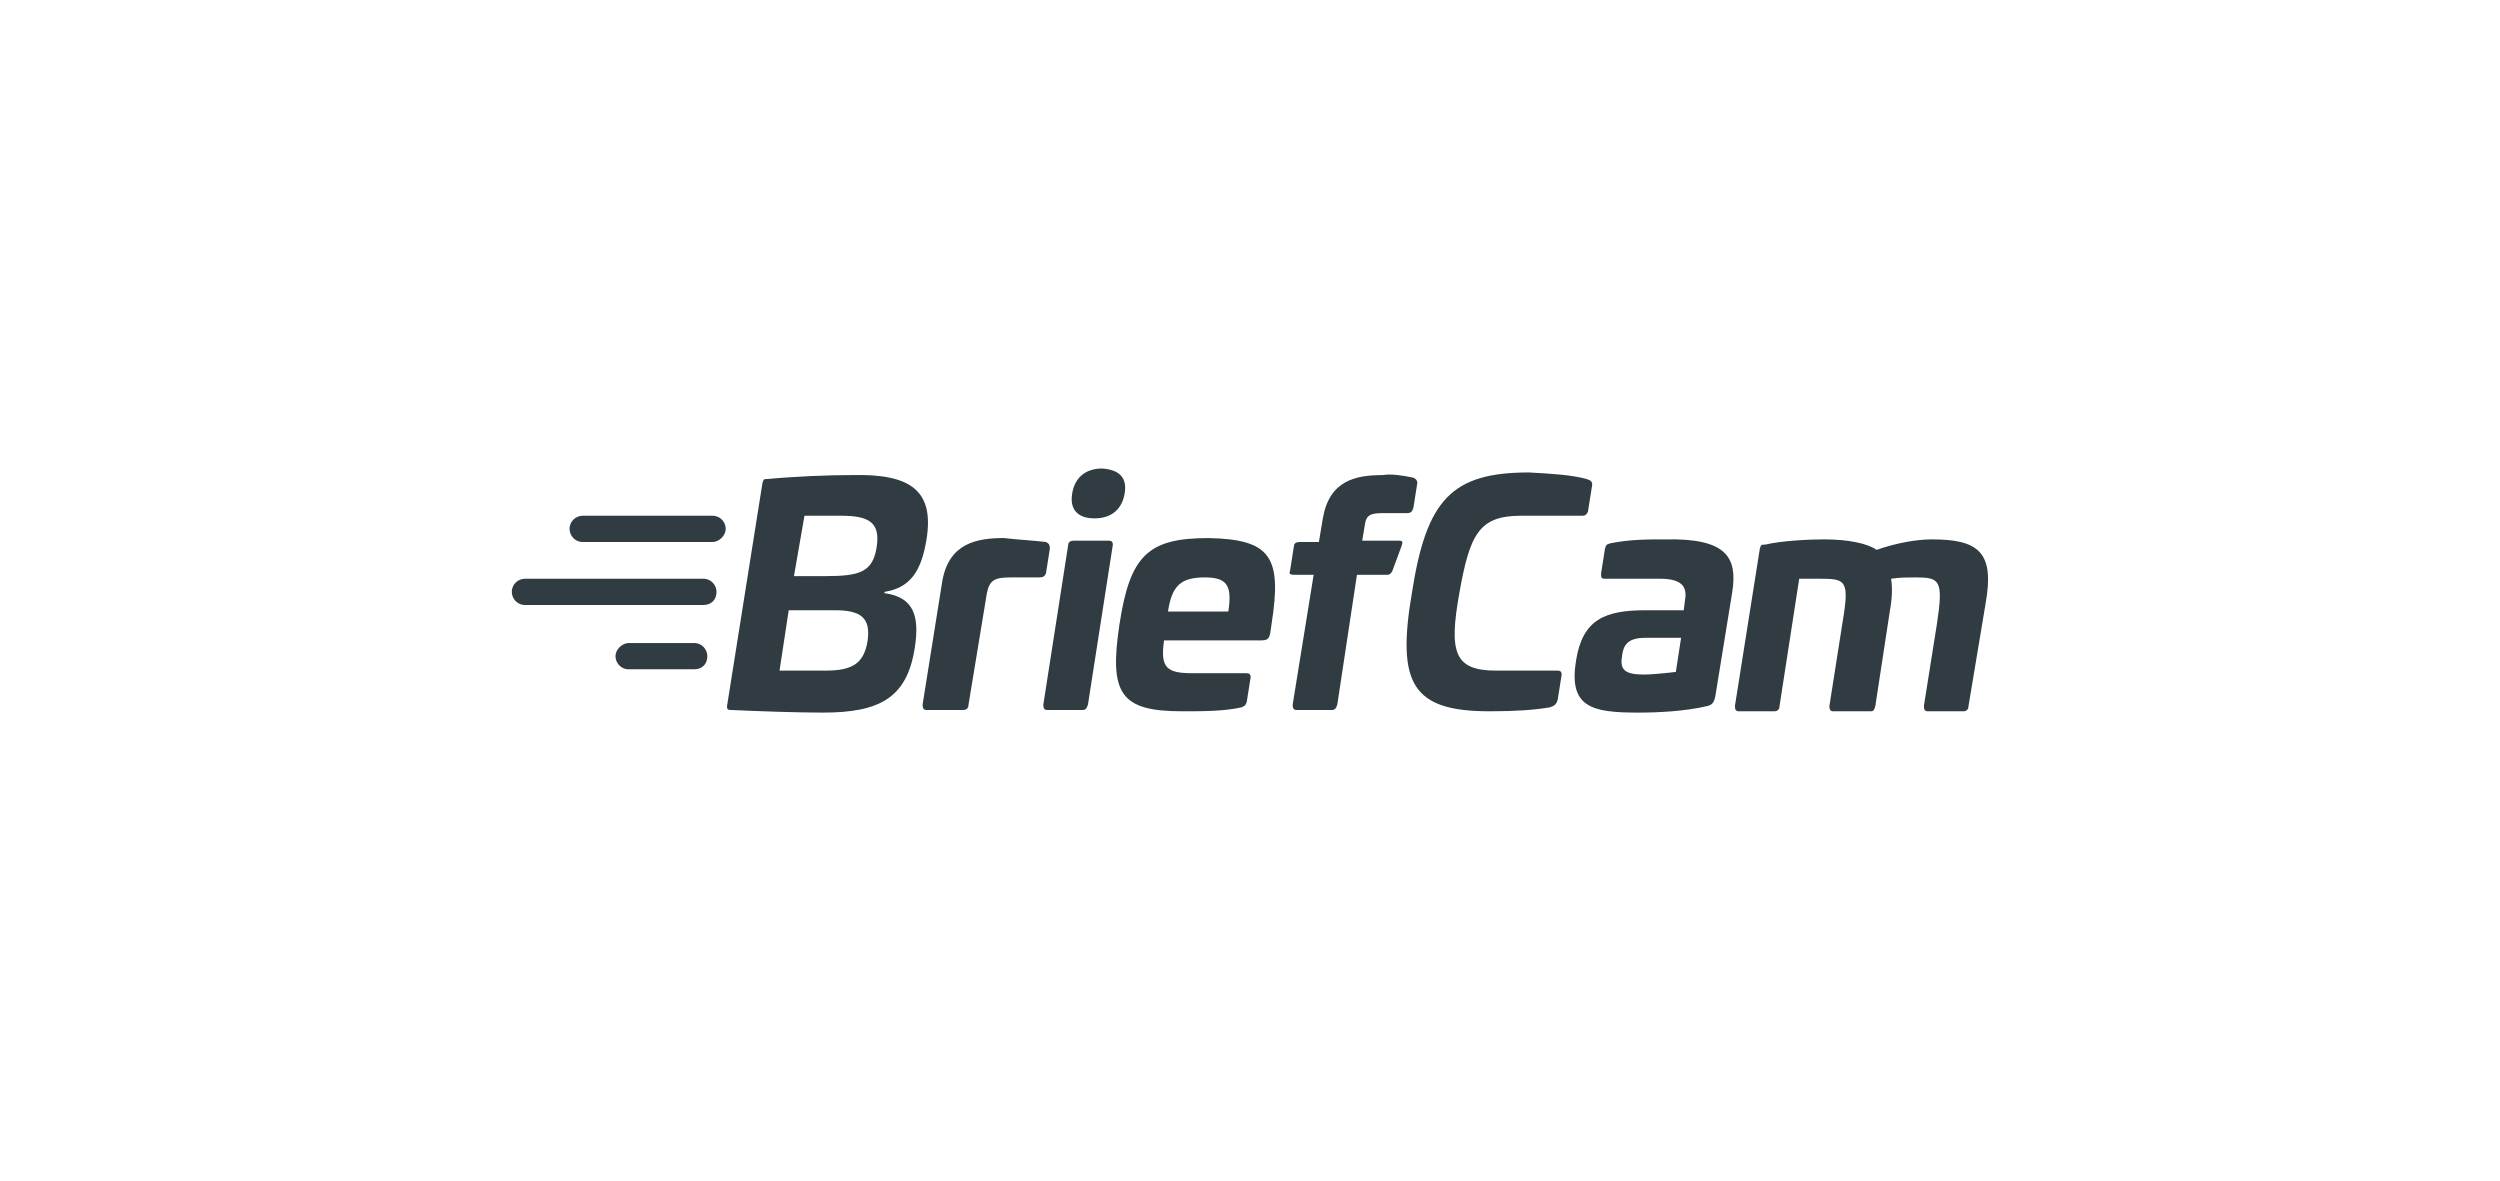
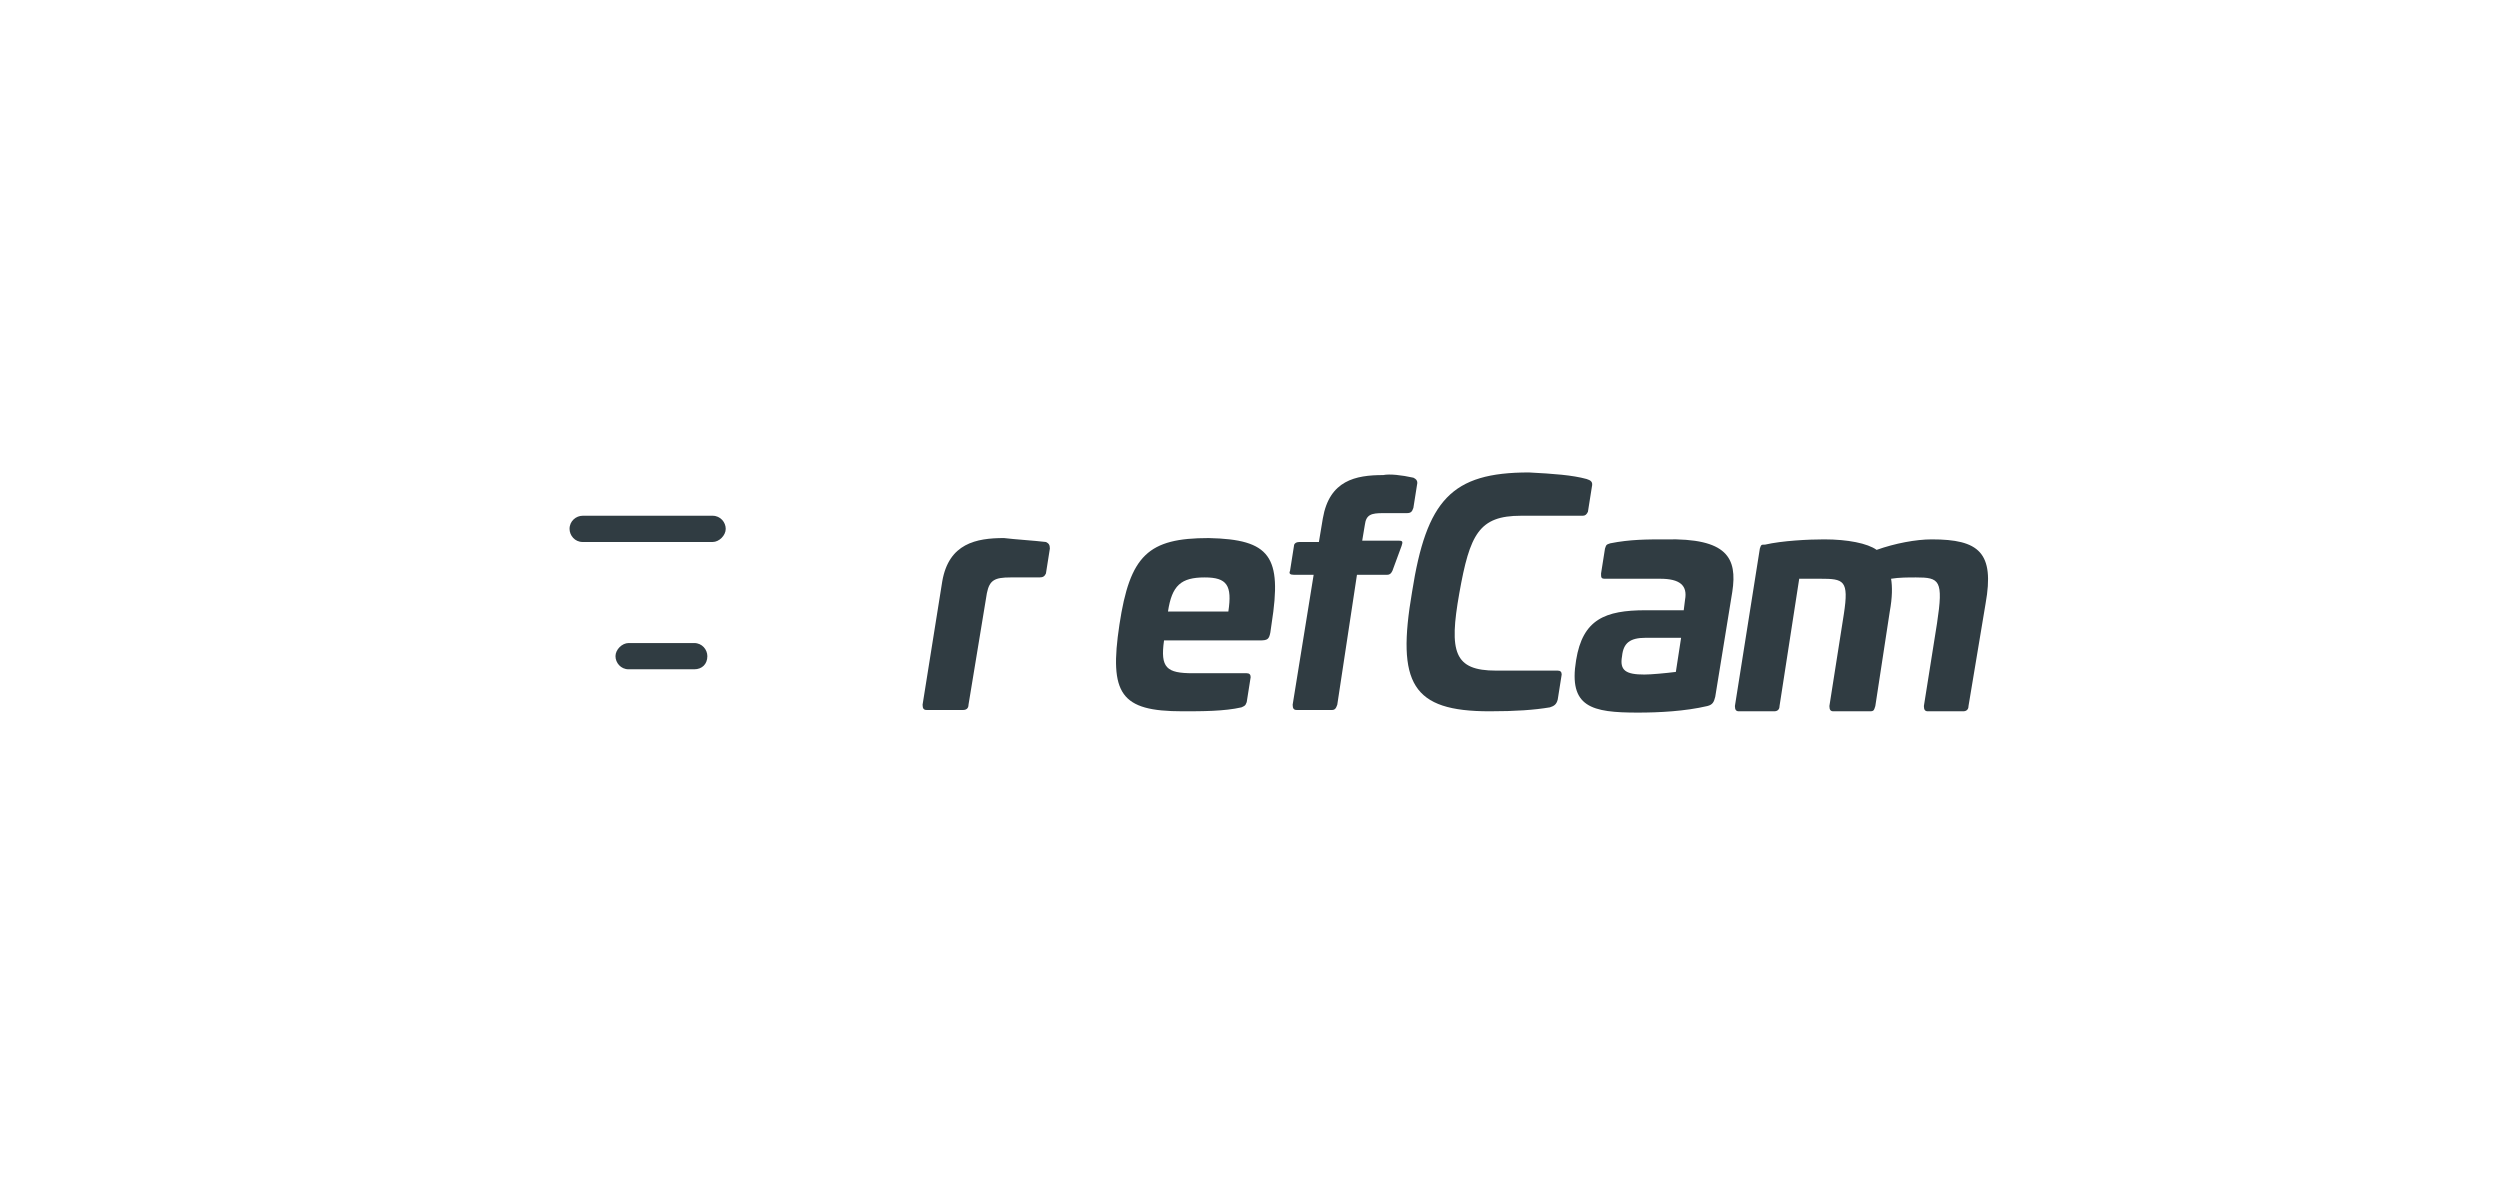
<svg xmlns="http://www.w3.org/2000/svg" xmlns:xlink="http://www.w3.org/1999/xlink" version="1.1" id="Layer_2_00000008145851798494551410000011318652185507089851_" x="0px" y="0px" viewBox="0 0 190.5 90" style="enable-background:new 0 0 190.5 90;" xml:space="preserve">
  <style type="text/css">
	.st0{clip-path:url(#SVGID_00000170978880151350079710000005258825601643314323_);}
	.st1{fill:#303C42;}
</style>
  <g id="Layer_1-2">
    <g>
      <defs>
        <rect id="SVGID_1_" width="190.5" height="90" />
      </defs>
      <clipPath id="SVGID_00000168833024354012080890000000854303193292868536_">
        <use xlink:href="#SVGID_1_" style="overflow:visible;" />
      </clipPath>
      <g style="clip-path:url(#SVGID_00000168833024354012080890000000854303193292868536_);">
        <g>
          <g>
-             <path class="st1" d="M70.6,41.1c-0.4,2.5-1.3,3.7-3.2,4l0,0.1c2.2,0.3,2.7,1.7,2.3,4.2c-0.6,3.8-2.7,4.9-7,4.9       c-1.9,0-4.9-0.1-7-0.2c-0.3,0-0.3-0.1-0.3-0.3l2.7-17c0.1-0.3,0.1-0.3,0.4-0.3c2.1-0.2,4.6-0.3,6.5-0.3       C69.4,36.1,71.2,37.4,70.6,41.1 M60.1,46.5l-0.7,4.6h3.5c2,0,2.9-0.5,3.2-2.2c0.3-1.9-0.6-2.4-2.5-2.4L60.1,46.5       C60.1,46.5,60.1,46.5,60.1,46.5z M61.3,39.3l-0.8,4.6h2.4c2.6,0,3.6-0.3,3.9-2.2c0.3-1.9-0.6-2.4-2.7-2.4       C64.1,39.3,61.3,39.3,61.3,39.3L61.3,39.3z" />
            <path class="st1" d="M79.7,41.3c0.2,0.1,0.3,0.2,0.3,0.5l-0.3,1.9c-0.1,0.2-0.2,0.3-0.5,0.3h-2.2c-1.2,0-1.6,0.2-1.8,1.2       l-1.4,8.5c0,0.3-0.2,0.4-0.4,0.4h-2.8c-0.2,0-0.3-0.1-0.3-0.4l1.5-9.4c0.5-2.9,2.6-3.3,4.7-3.3C77.3,41.1,78.9,41.2,79.7,41.3" />
-             <path class="st1" d="M84.5,41.2c0.2,0,0.3,0.1,0.3,0.3l-1.9,12.2c-0.1,0.3-0.2,0.4-0.4,0.4h-2.7c-0.2,0-0.3-0.1-0.3-0.4       l1.9-12.2c0-0.2,0.2-0.3,0.4-0.3H84.5L84.5,41.2z M85.7,37.6c-0.2,1.2-1,1.9-2.3,1.9s-1.9-0.7-1.7-1.9c0.2-1.2,1-1.9,2.3-1.9       C85.3,35.8,85.9,36.4,85.7,37.6" />
            <path class="st1" d="M96.9,47.5l-0.1,0.7c-0.1,0.5-0.2,0.6-0.8,0.6h-7.3c-0.3,2.1,0.2,2.5,2.2,2.5H95c0.2,0,0.3,0.1,0.3,0.3       L95,53.5c-0.1,0.3-0.2,0.3-0.4,0.4c-1.3,0.3-3,0.3-4.5,0.3c-4.7,0-5.6-1.3-4.8-6.6s2.2-6.6,6.8-6.6       C96.8,41.1,97.7,42.4,96.9,47.5 M89,46.6h4.6c0.3-2-0.1-2.6-1.8-2.6C90,44,89.3,44.6,89,46.6" />
            <path class="st1" d="M107.7,36.4c0.2,0.1,0.3,0.2,0.3,0.4l-0.3,1.9c-0.1,0.3-0.2,0.4-0.5,0.4h-1.8c-0.9,0-1.3,0.1-1.4,0.9       l-0.2,1.2h2.8c0.3,0,0.3,0.1,0.2,0.4l-0.7,1.9c-0.1,0.2-0.2,0.3-0.4,0.3h-2.3l-1.5,9.9c-0.1,0.3-0.2,0.4-0.4,0.4h-2.7       c-0.2,0-0.3-0.1-0.3-0.4l1.6-9.9h-1.5c-0.3,0-0.4-0.1-0.3-0.3l0.3-1.9c0-0.2,0.2-0.3,0.4-0.3h1.5l0.3-1.8       c0.5-2.9,2.5-3.3,4.6-3.3C105.9,36.1,106.8,36.2,107.7,36.4" />
            <path class="st1" d="M120.9,36.5c0.3,0.1,0.5,0.2,0.4,0.6l-0.3,1.9c-0.1,0.2-0.2,0.3-0.4,0.3h-4.7c-3.2,0-3.9,1.4-4.7,5.9       c-0.8,4.5-0.4,5.9,2.8,5.9h4.7c0.2,0,0.3,0.1,0.3,0.3l-0.3,1.9c-0.1,0.4-0.3,0.5-0.6,0.6c-1.2,0.2-2.6,0.3-4.6,0.3       c-5.9,0-7.1-2.1-5.9-9.1c1.1-7,3-9.1,8.9-9.1C118.4,36.1,119.8,36.2,120.9,36.5" />
            <path class="st1" d="M132,45.1l-1.3,8c-0.1,0.4-0.2,0.6-0.6,0.7c-1.7,0.4-3.7,0.5-5.3,0.5c-3.5,0-5.3-0.4-4.7-4       c0.5-3.1,2.2-3.8,5.3-3.8h2.9l0.1-0.8c0.2-1.1-0.4-1.6-1.9-1.6h-4.2c-0.3,0-0.3-0.1-0.3-0.4l0.3-1.9c0.1-0.3,0.1-0.3,0.4-0.4       c1.5-0.3,2.8-0.3,4.2-0.3C131.6,41,132.4,42.5,132,45.1 M125.4,48.6c-1.2,0-1.7,0.4-1.8,1.4c-0.2,1.1,0.3,1.4,1.7,1.4       c0.5,0,1.6-0.1,2.4-0.2l0.4-2.6L125.4,48.6C125.4,48.6,125.4,48.6,125.4,48.6z" />
            <path class="st1" d="M151.3,46l-1.3,7.8c0,0.3-0.2,0.4-0.4,0.4h-2.7c-0.2,0-0.3-0.1-0.3-0.4l1-6.3c0.5-3.3,0.2-3.5-1.6-3.5       c-0.6,0-1.3,0-1.9,0.1c0.1,0.6,0.1,1.4-0.1,2.5l-1.1,7.2c-0.1,0.3-0.1,0.4-0.4,0.4h-2.8c-0.2,0-0.3-0.1-0.3-0.4l1.1-7       c0.4-2.6,0-2.7-1.8-2.7h-1.6l-1.5,9.7c0,0.3-0.2,0.4-0.4,0.4h-2.7c-0.2,0-0.3-0.1-0.3-0.4l1.9-12c0.1-0.3,0.1-0.3,0.4-0.3       c1.3-0.3,3.3-0.4,4.5-0.4c1.8,0,3.3,0.3,4,0.8c1.4-0.5,3-0.8,4.2-0.8C150.8,41.1,152,42.1,151.3,46" />
          </g>
          <g>
            <path class="st1" d="M54.3,41.3h-9.9c-0.6,0-1-0.5-1-1c0-0.6,0.5-1,1-1h9.9c0.6,0,1,0.5,1,1C55.3,40.8,54.8,41.3,54.3,41.3z" />
-             <path class="st1" d="M53.6,46.1H40c-0.6,0-1-0.5-1-1c0-0.6,0.5-1,1-1h13.6c0.6,0,1,0.5,1,1C54.6,45.7,54.2,46.1,53.6,46.1       L53.6,46.1z" />
            <path class="st1" d="M52.9,51h-5c-0.6,0-1-0.5-1-1s0.5-1,1-1h5c0.6,0,1,0.5,1,1C53.9,50.6,53.5,51,52.9,51z" />
          </g>
        </g>
      </g>
    </g>
  </g>
</svg>